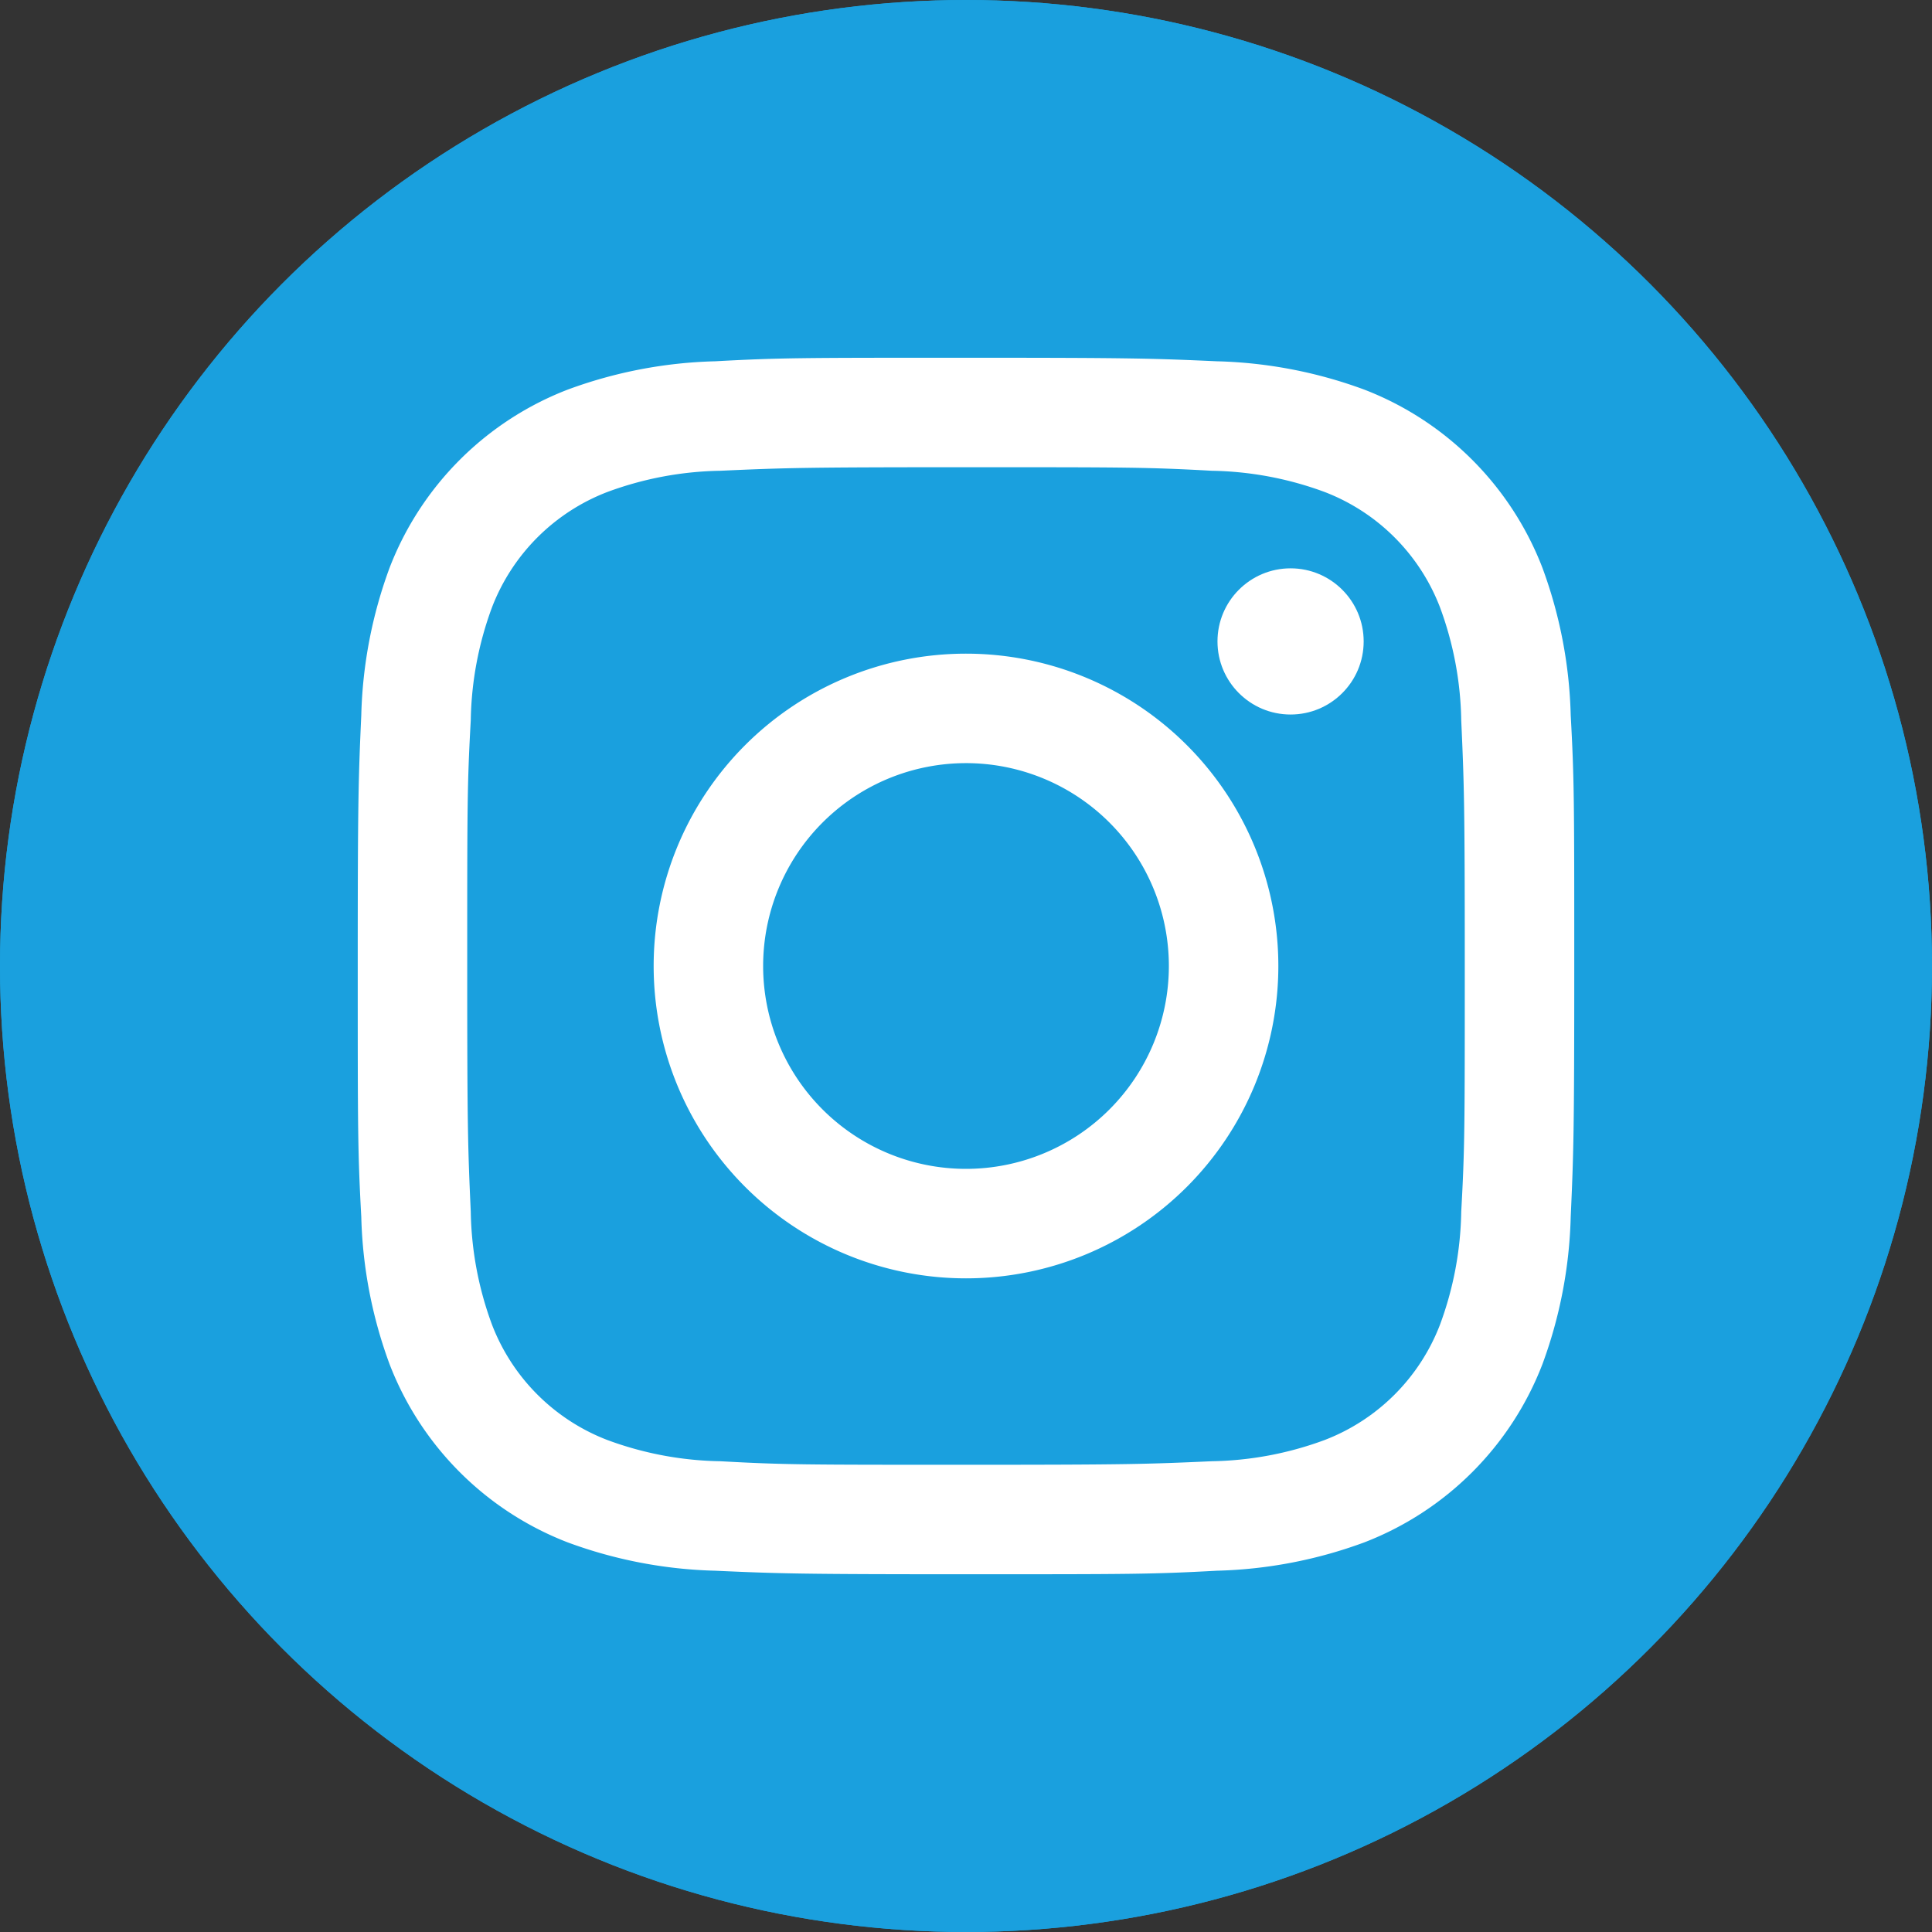
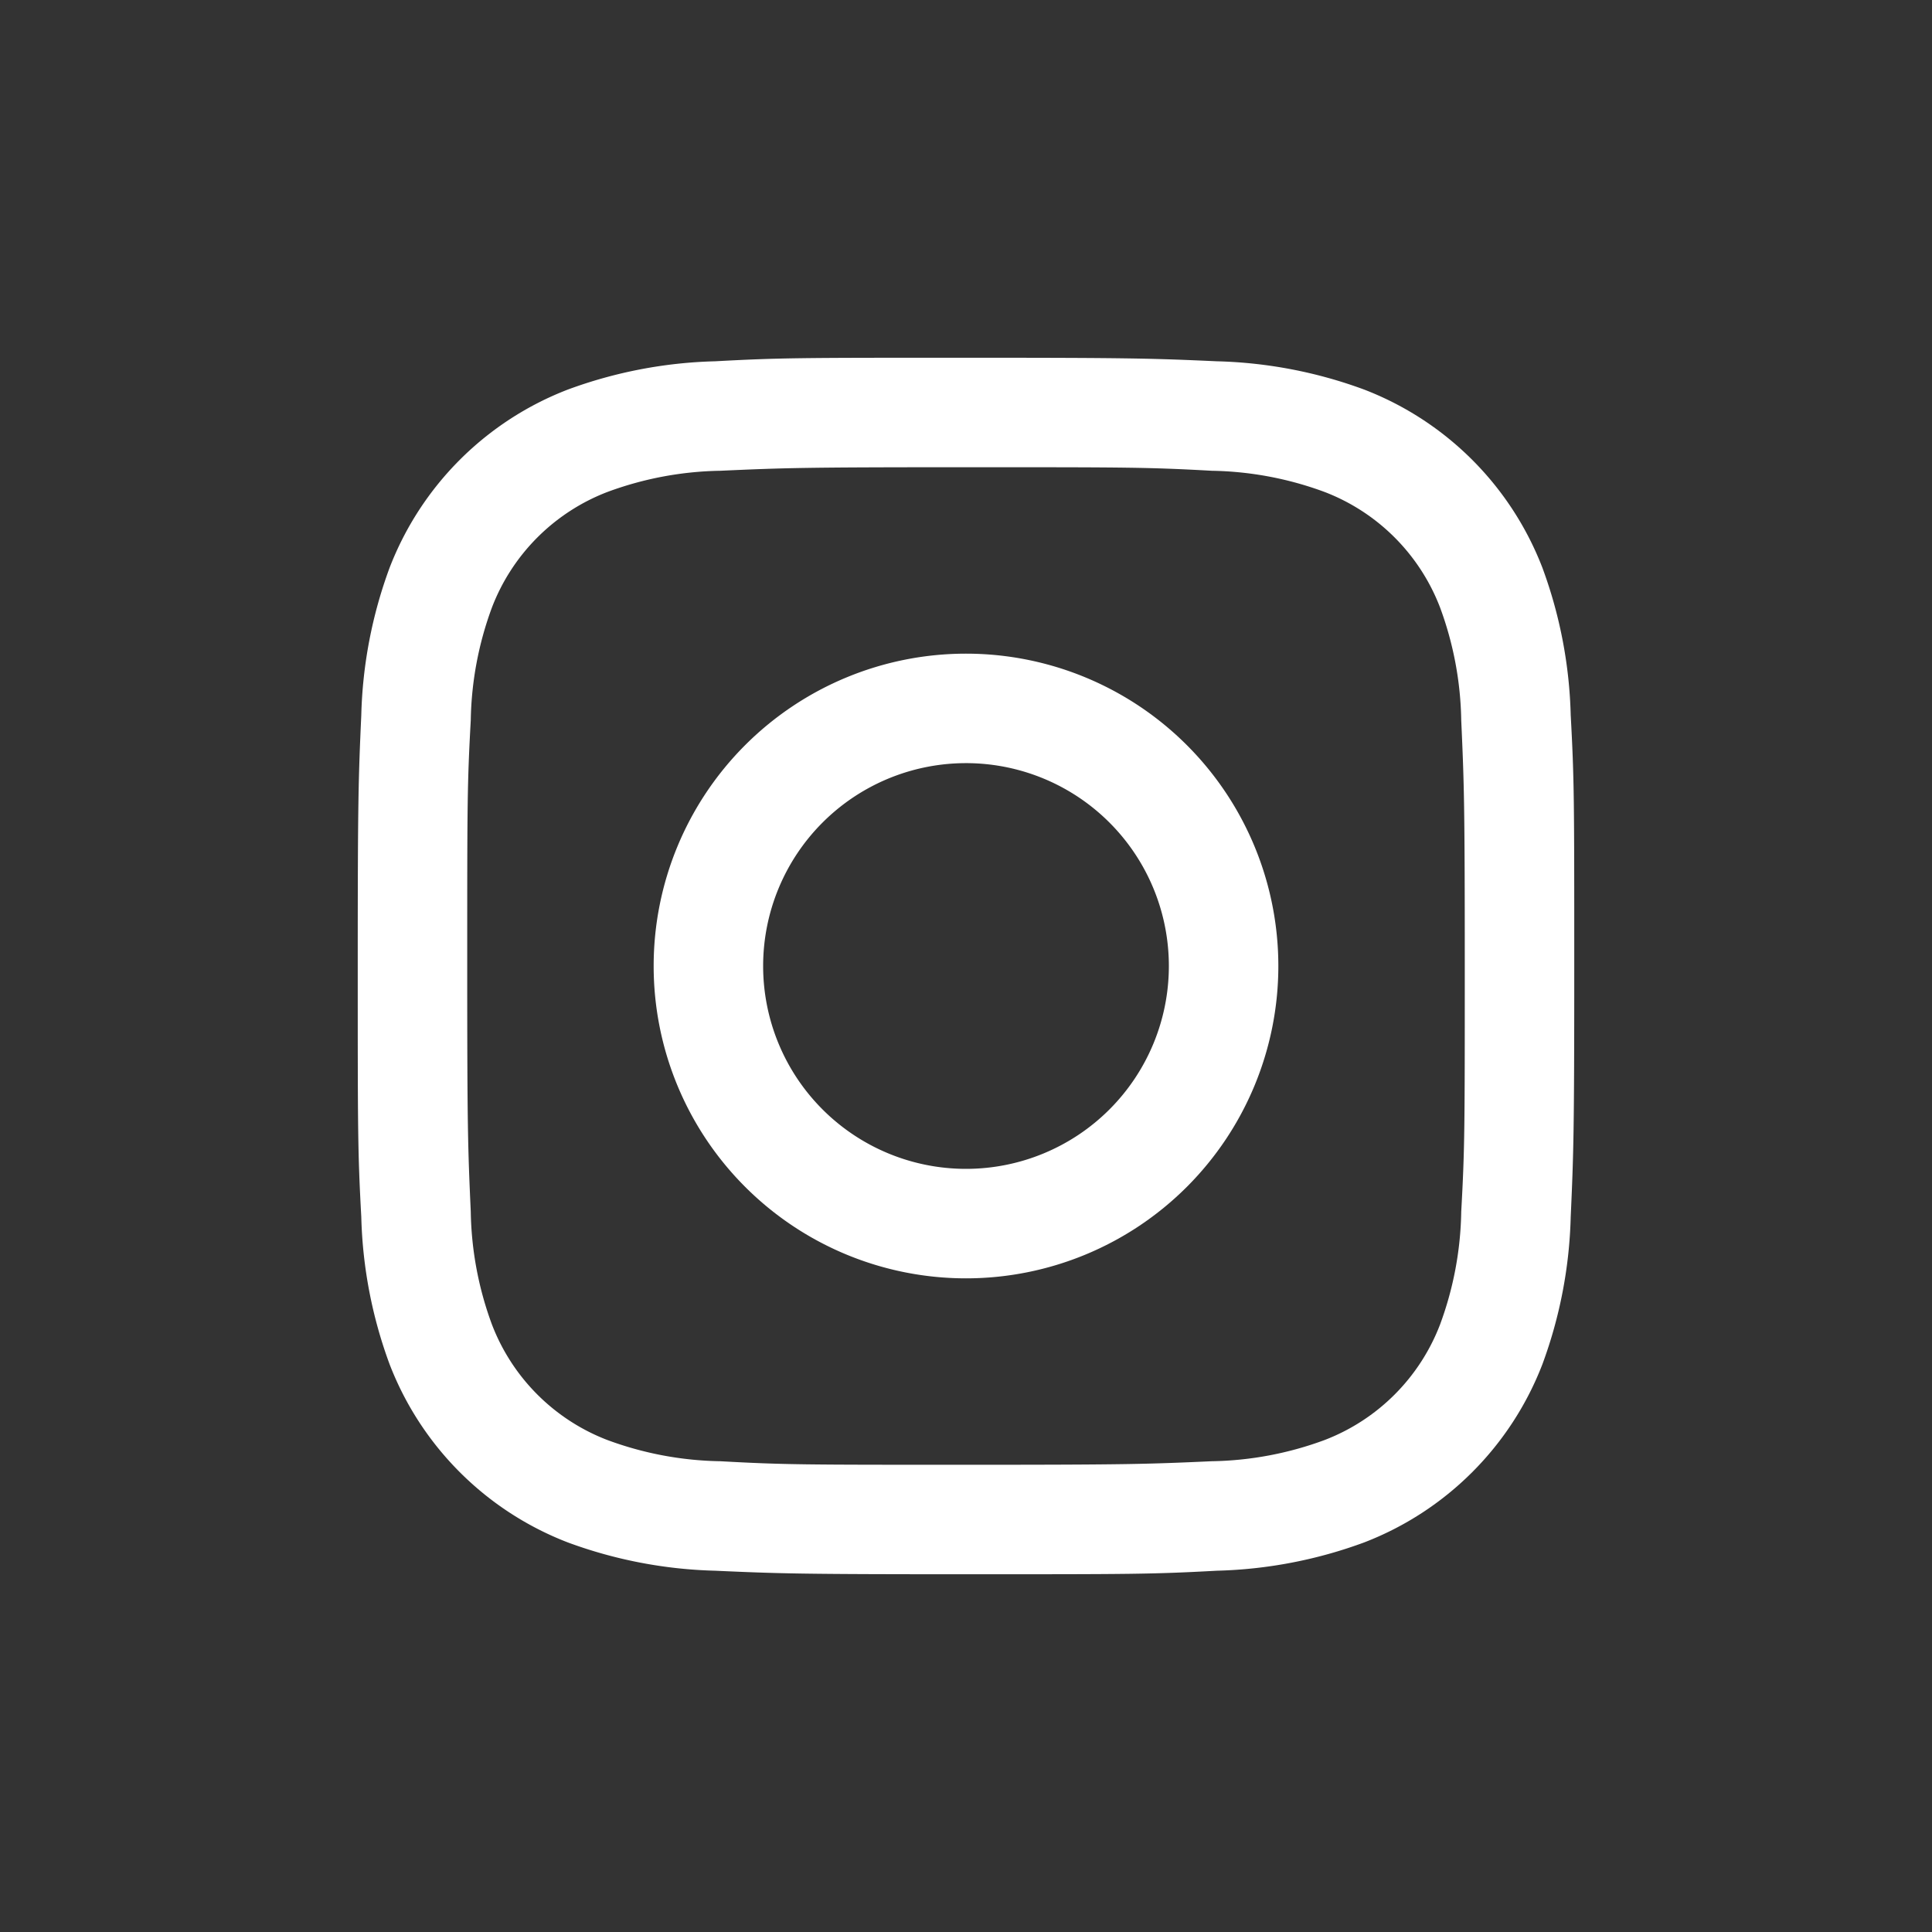
<svg xmlns="http://www.w3.org/2000/svg" id="Layer_1" data-name="Layer 1" viewBox="0 0 60 60">
  <rect x="0" y="0" width="60" height="60" fill="#333333" stroke="none" />
  <defs>
    <style>.cls-1{fill:#1aa0de;}.cls-2{clip-path:url(#clip-path);}.cls-3{fill:#fff;}</style>
    <clipPath id="clip-path">
-       <circle class="cls-1" cx="30" cy="30" r="30" />
-     </clipPath>
+       </clipPath>
  </defs>
-   <circle class="cls-1" cx="30" cy="30" r="30" />
  <g class="cls-2">
-     <rect class="cls-1" x="-2.22" y="-2.22" width="64.44" height="64.44" />
-   </g>
+     </g>
  <path class="cls-3" d="M30,14.51c5,0,5.64,0,7.63.11a10.56,10.56,0,0,1,3.51.66,6.23,6.23,0,0,1,3.58,3.58,10.56,10.56,0,0,1,.66,3.51c.09,2,.11,2.59.11,7.63s0,5.64-.11,7.63a10.56,10.56,0,0,1-.66,3.51,6.23,6.23,0,0,1-3.58,3.58,10.56,10.56,0,0,1-3.51.66c-2,.09-2.59.11-7.63.11s-5.64,0-7.63-.11a10.56,10.56,0,0,1-3.51-.66,6.23,6.23,0,0,1-3.58-3.58,10.56,10.56,0,0,1-.66-3.51c-.09-2-.11-2.59-.11-7.63s0-5.64.11-7.63a10.56,10.56,0,0,1,.66-3.51,6.23,6.23,0,0,1,3.58-3.58,10.56,10.56,0,0,1,3.51-.66c2-.09,2.59-.11,7.63-.11m0-3.4c-5.13,0-5.77,0-7.79.11a14.22,14.22,0,0,0-4.58.88,9.65,9.65,0,0,0-5.53,5.53,14.22,14.22,0,0,0-.88,4.58c-.09,2-.11,2.66-.11,7.79s0,5.77.11,7.79a14.22,14.22,0,0,0,.88,4.58,9.65,9.65,0,0,0,5.53,5.53,14.22,14.22,0,0,0,4.58.88c2,.09,2.66.11,7.79.11s5.77,0,7.79-.11a14.22,14.22,0,0,0,4.58-.88,9.65,9.65,0,0,0,5.53-5.53,14.22,14.22,0,0,0,.88-4.58c.09-2,.11-2.66.11-7.79s0-5.77-.11-7.79a14.22,14.22,0,0,0-.88-4.58,9.65,9.65,0,0,0-5.53-5.53,14.22,14.22,0,0,0-4.58-.88c-2-.09-2.66-.11-7.79-.11Z" />
-   <path class="cls-3" d="M30,20.3A9.7,9.7,0,1,0,39.7,30,9.7,9.7,0,0,0,30,20.3Zm0,16A6.3,6.3,0,1,1,36.3,30,6.3,6.3,0,0,1,30,36.3Z" />
-   <circle class="cls-3" cx="40.08" cy="19.92" r="2.27" />
+   <path class="cls-3" d="M30,20.3A9.7,9.7,0,1,0,39.7,30,9.7,9.7,0,0,0,30,20.3Zm0,16A6.3,6.3,0,1,1,36.3,30,6.3,6.3,0,0,1,30,36.3" />
</svg>